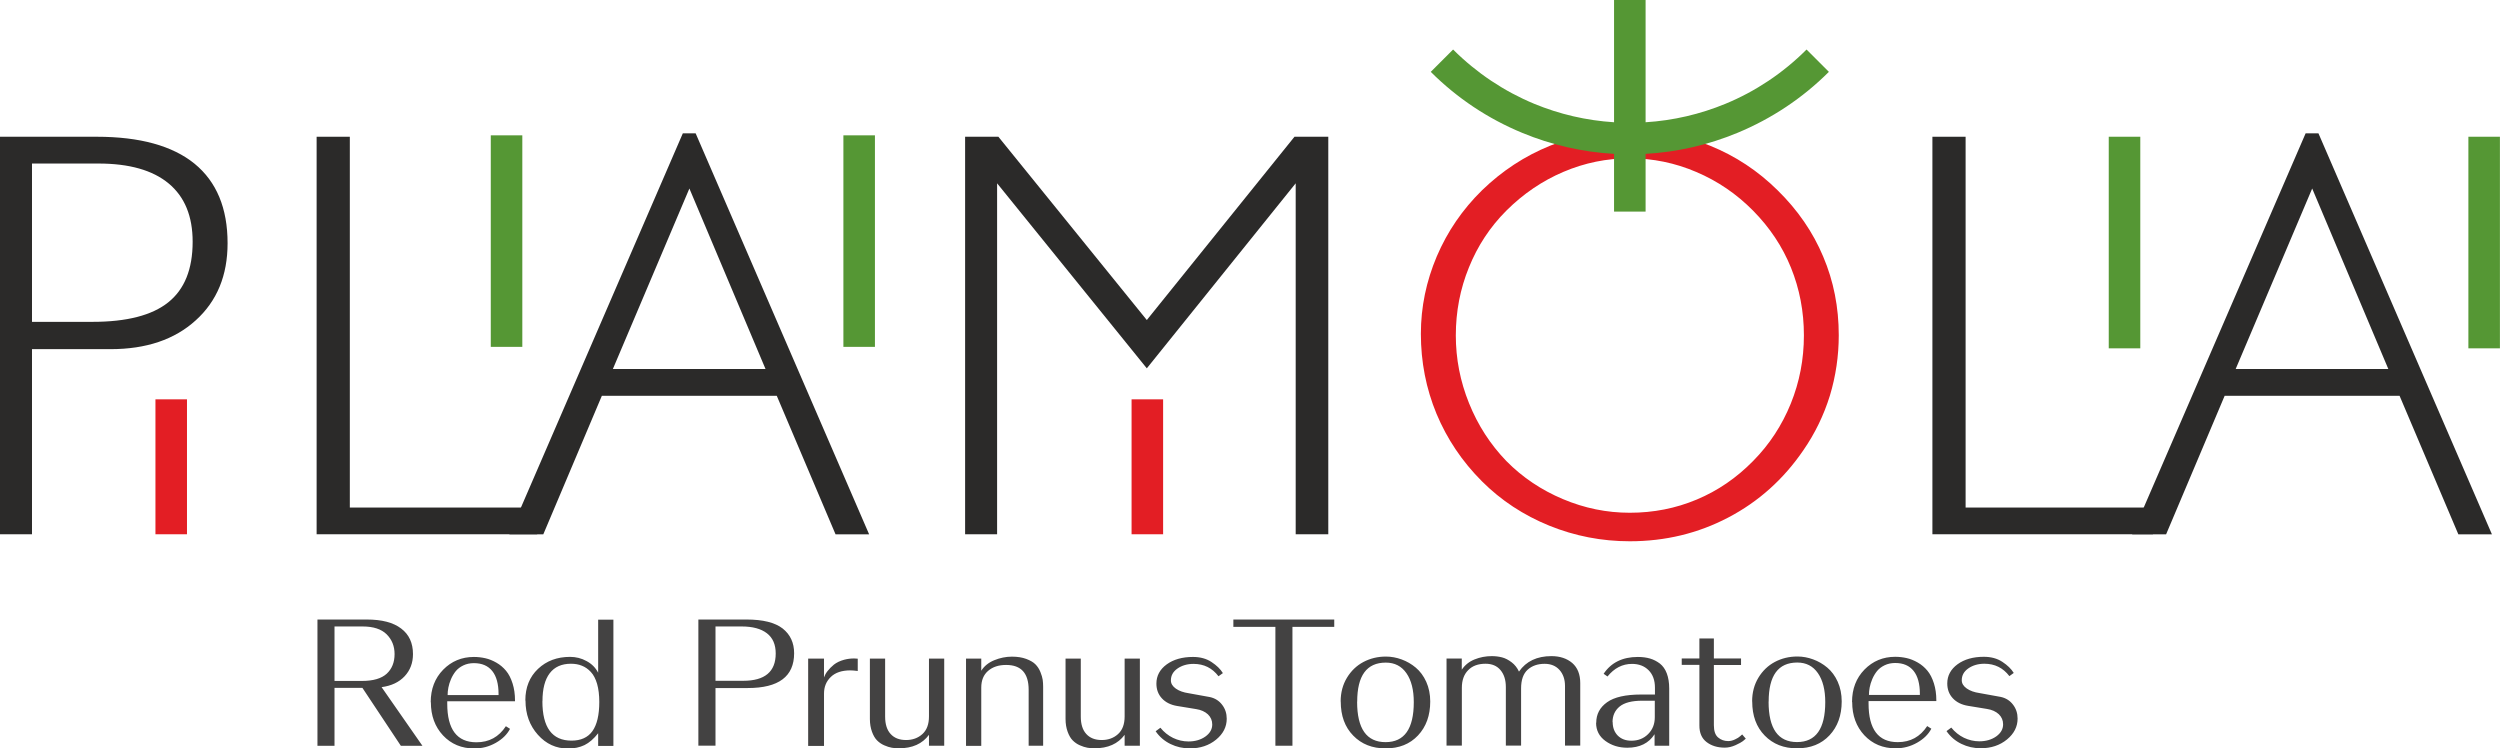
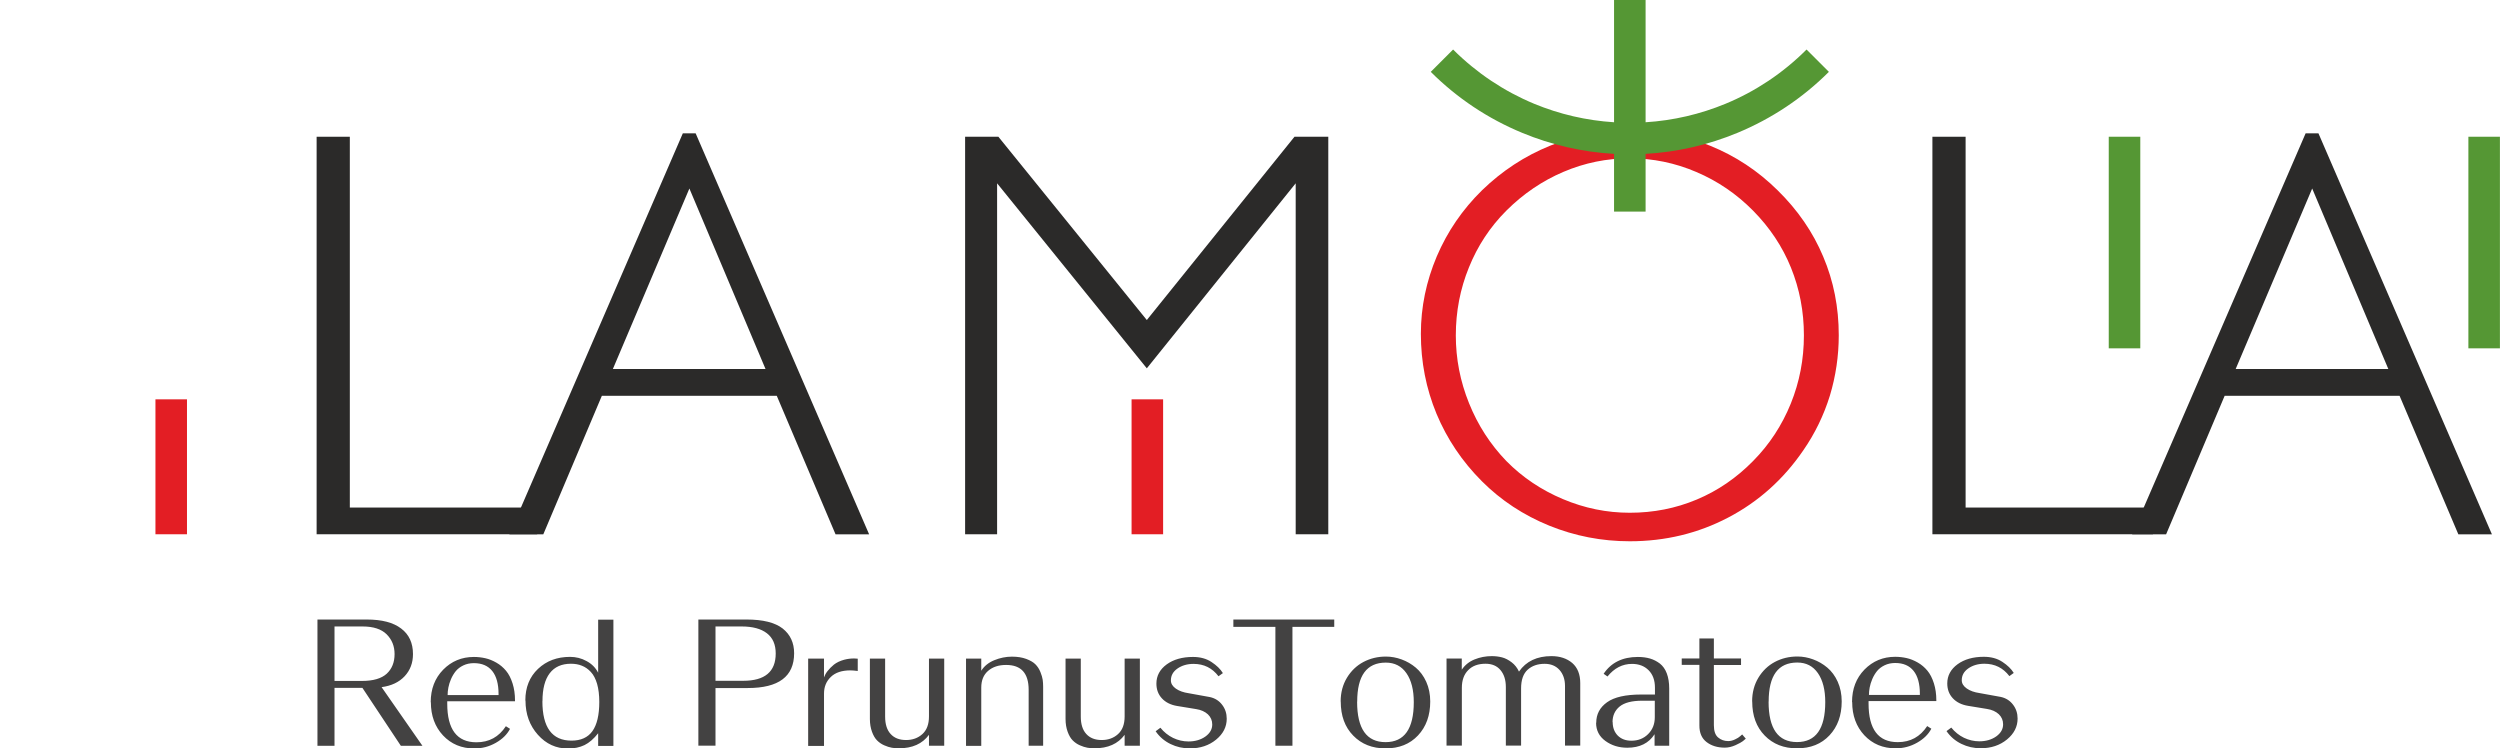
<svg xmlns="http://www.w3.org/2000/svg" xml:space="preserve" width="220.305mm" height="65.946mm" style="shape-rendering:geometricPrecision; text-rendering:geometricPrecision; image-rendering:optimizeQuality; fill-rule:evenodd; clip-rule:evenodd" viewBox="0 0 331.31 99.17">
  <defs>
    <style type="text/css">  .fil0 {fill:#434242;fill-rule:nonzero} .fil1 {fill:#2B2A29;fill-rule:nonzero} .fil2 {fill:#E31E24;fill-rule:nonzero} .fil3 {fill:#559734;fill-rule:nonzero}  </style>
  </defs>
  <g id="Слой_x0020_1">
    <g id="_2173780358320">
      <path class="fil0" d="M42.07 98.83l0 -16.73 6.54 0c1.99,0 3.5,0.39 4.55,1.19 1.05,0.79 1.57,1.92 1.57,3.39 0,1.17 -0.37,2.15 -1.11,2.94 -0.74,0.79 -1.76,1.27 -3.05,1.44l5.41 7.77 -2.86 0 -5.09 -7.67 -3.7 0 0 7.67 -2.26 0zm2.26 -8.59l3.62 0c1.51,0 2.6,-0.32 3.3,-0.96 0.69,-0.64 1.04,-1.51 1.04,-2.6 0,-1.05 -0.35,-1.92 -1.05,-2.62 -0.7,-0.69 -1.76,-1.04 -3.18,-1.04l-3.73 0 0 7.22zm12.75 2.81c0,-1.74 0.55,-3.17 1.65,-4.3 1.1,-1.12 2.46,-1.69 4.07,-1.69 0.53,0 1.03,0.06 1.52,0.17 0.49,0.11 0.98,0.31 1.47,0.59 0.49,0.28 0.91,0.64 1.27,1.07 0.36,0.43 0.65,0.99 0.87,1.69 0.21,0.67 0.32,1.41 0.32,2.24 0,0.04 0,0.07 0,0.11l-8.98 0 0 0.32c0,3.41 1.29,5.12 3.87,5.12 1.68,0 2.97,-0.71 3.9,-2.13l0.55 0.35c-0.38,0.73 -1,1.35 -1.88,1.85 -0.88,0.5 -1.82,0.75 -2.84,0.75 -1.7,0 -3.08,-0.58 -4.16,-1.73 -1.07,-1.15 -1.61,-2.62 -1.61,-4.39zm2.25 -0.94l6.74 0 0 -0.14c0,-1.33 -0.28,-2.35 -0.83,-3.04 -0.56,-0.7 -1.37,-1.05 -2.44,-1.05 -0.52,0 -0.98,0.1 -1.4,0.3 -0.42,0.2 -0.75,0.46 -1,0.76 -0.25,0.31 -0.46,0.66 -0.63,1.05 -0.17,0.39 -0.28,0.77 -0.35,1.12 -0.07,0.35 -0.1,0.68 -0.1,1zm10.29 0.71c0,-1.72 0.56,-3.12 1.68,-4.18 1.12,-1.06 2.53,-1.59 4.25,-1.59 0.77,0 1.51,0.18 2.19,0.56 0.69,0.37 1.19,0.88 1.53,1.54l0 -7.03 2.02 0 0 16.73 -2.02 0 0 -1.68c-0.58,0.74 -1.18,1.26 -1.81,1.57 -0.63,0.3 -1.36,0.46 -2.18,0.46 -1.58,0 -2.91,-0.61 -4,-1.83 -1.09,-1.22 -1.64,-2.73 -1.64,-4.53zm2.26 0.1c0,3.49 1.29,5.23 3.86,5.23 1.24,0 2.17,-0.42 2.77,-1.26 0.6,-0.84 0.91,-2.13 0.91,-3.87 0,-0.92 -0.1,-1.72 -0.29,-2.39 -0.2,-0.67 -0.47,-1.2 -0.83,-1.58 -0.35,-0.38 -0.75,-0.66 -1.19,-0.83 -0.43,-0.18 -0.92,-0.26 -1.45,-0.26 -1.23,0 -2.17,0.42 -2.81,1.26 -0.64,0.84 -0.96,2.07 -0.96,3.7zm20.67 5.91l0 -16.73 6.39 0c2.17,0 3.76,0.4 4.78,1.19 1.01,0.8 1.52,1.89 1.52,3.28 0,3.08 -2.05,4.61 -6.14,4.61l-4.28 0 0 7.64 -2.26 0zm2.26 -8.61l3.68 0c2.87,0 4.31,-1.2 4.31,-3.62 0,-1.19 -0.39,-2.08 -1.17,-2.68 -0.78,-0.6 -1.9,-0.9 -3.35,-0.9l-3.46 0 0 7.2zm12.29 8.61l0 -11.55 2.1 0 0 2.49c0.1,-0.28 0.25,-0.56 0.47,-0.84 0.22,-0.28 0.5,-0.57 0.84,-0.85 0.36,-0.28 0.81,-0.5 1.36,-0.65 0.41,-0.11 0.85,-0.17 1.31,-0.17 0.16,0 0.32,0.01 0.49,0.03l0 1.63c-0.4,-0.05 -0.73,-0.08 -0.98,-0.08 -1.13,0 -1.99,0.29 -2.59,0.87 -0.6,0.58 -0.9,1.31 -0.9,2.2l0 6.94 -2.1 0zm8.18 -3.54l0 -8.01 2.02 0 0 7.69c0,1 0.24,1.77 0.73,2.3 0.48,0.53 1.16,0.8 2.04,0.8 0.86,0 1.59,-0.26 2.17,-0.79 0.58,-0.53 0.87,-1.3 0.87,-2.34l0 -7.66 2.02 0 0 11.55 -2.02 0 0 -1.45c-0.87,1.19 -2.21,1.79 -4.02,1.79 -0.31,0 -0.61,-0.03 -0.91,-0.08 -0.3,-0.05 -0.63,-0.16 -1,-0.32 -0.37,-0.16 -0.68,-0.38 -0.95,-0.65 -0.27,-0.27 -0.49,-0.65 -0.67,-1.14 -0.18,-0.49 -0.28,-1.06 -0.28,-1.7zm12.74 3.54l0 -11.55 2.02 0 0 1.61c0.39,-0.62 0.97,-1.09 1.73,-1.4 0.76,-0.31 1.54,-0.47 2.33,-0.47 0.73,0 1.36,0.1 1.9,0.3 0.53,0.2 0.95,0.44 1.22,0.72 0.28,0.28 0.5,0.62 0.66,1.02 0.16,0.4 0.26,0.74 0.3,1.02 0.04,0.28 0.06,0.59 0.06,0.91l0 7.84 -1.92 0 0 -7.41c0,-2.2 -0.99,-3.3 -2.98,-3.3 -1,0 -1.79,0.26 -2.4,0.79 -0.6,0.52 -0.9,1.26 -0.9,2.21l0 7.72 -2.02 0zm13.19 -3.54l0 -8.01 2.02 0 0 7.69c0,1 0.24,1.77 0.73,2.3 0.48,0.53 1.16,0.8 2.04,0.8 0.86,0 1.59,-0.26 2.17,-0.79 0.58,-0.53 0.87,-1.3 0.87,-2.34l0 -7.66 2.02 0 0 11.55 -2.02 0 0 -1.45c-0.87,1.19 -2.21,1.79 -4.02,1.79 -0.31,0 -0.61,-0.03 -0.91,-0.08 -0.3,-0.05 -0.63,-0.16 -1,-0.32 -0.37,-0.16 -0.68,-0.38 -0.95,-0.65 -0.27,-0.27 -0.49,-0.65 -0.67,-1.14 -0.18,-0.49 -0.28,-1.06 -0.28,-1.7zm11.95 1.61l0.62 -0.46c0.47,0.58 1.03,1.03 1.68,1.35 0.65,0.31 1.33,0.47 2.04,0.47 0.88,0 1.63,-0.22 2.24,-0.65 0.61,-0.44 0.91,-0.97 0.91,-1.6 0,-0.53 -0.19,-0.97 -0.57,-1.34 -0.39,-0.36 -0.91,-0.6 -1.57,-0.7l-2.5 -0.41c-0.86,-0.14 -1.54,-0.48 -2.03,-1.01 -0.49,-0.53 -0.73,-1.18 -0.73,-1.96 0,-1.03 0.46,-1.88 1.36,-2.54 0.91,-0.66 2.07,-0.99 3.49,-0.99 0.95,0 1.77,0.22 2.45,0.67 0.68,0.45 1.18,0.93 1.51,1.47l-0.58 0.42c-0.83,-1.09 -1.93,-1.64 -3.31,-1.64 -0.83,0 -1.54,0.21 -2.12,0.61 -0.59,0.41 -0.88,0.93 -0.88,1.58 0,0.42 0.22,0.78 0.66,1.09 0.44,0.31 1.01,0.51 1.71,0.61l2.81 0.51c0.67,0.15 1.21,0.49 1.61,1.02 0.41,0.53 0.61,1.15 0.61,1.85 0,1.07 -0.47,2 -1.41,2.77 -0.94,0.77 -2.1,1.16 -3.48,1.16 -0.91,0 -1.76,-0.19 -2.56,-0.58 -0.8,-0.39 -1.46,-0.95 -1.97,-1.69zm10.29 -13.83l0 -0.97 13.37 0 0 0.97 -5.54 0 0 15.76 -2.26 0 0 -15.76 -5.57 0zm14.22 9.88c0,-1.17 0.28,-2.22 0.83,-3.13 0.55,-0.91 1.28,-1.61 2.18,-2.09 0.91,-0.48 1.9,-0.72 2.99,-0.72 0.7,0 1.4,0.13 2.08,0.38 0.68,0.25 1.31,0.61 1.88,1.09 0.57,0.48 1.03,1.1 1.38,1.87 0.35,0.78 0.53,1.65 0.53,2.61 0,1.85 -0.54,3.35 -1.62,4.5 -1.08,1.15 -2.51,1.72 -4.3,1.72 -1.75,0 -3.18,-0.56 -4.28,-1.69 -1.11,-1.13 -1.66,-2.63 -1.66,-4.52zm2.18 0.05c0,3.57 1.26,5.35 3.77,5.35 2.49,0 3.74,-1.76 3.74,-5.3 0,-1.61 -0.32,-2.89 -0.97,-3.83 -0.65,-0.94 -1.56,-1.41 -2.74,-1.41 -2.53,0 -3.79,1.73 -3.79,5.18zm11.85 5.82l0 -11.55 2.02 0 0 1.48c0.41,-0.61 0.97,-1.07 1.69,-1.36 0.71,-0.29 1.48,-0.44 2.29,-0.44 0.49,0 0.94,0.06 1.37,0.17 0.42,0.11 0.84,0.33 1.26,0.65 0.42,0.32 0.74,0.73 0.97,1.23 0.95,-1.37 2.39,-2.05 4.3,-2.05 1.13,0 2.05,0.31 2.76,0.91 0.7,0.61 1.06,1.5 1.06,2.66l0 8.29 -2.02 0 0 -7.92c0,-0.86 -0.25,-1.57 -0.73,-2.11 -0.49,-0.54 -1.14,-0.81 -1.97,-0.81 -0.92,0 -1.67,0.26 -2.25,0.78 -0.58,0.53 -0.87,1.35 -0.87,2.48l0 7.58 -2.02 0 0 -7.76c0,-0.95 -0.24,-1.69 -0.71,-2.25 -0.47,-0.56 -1.13,-0.84 -1.98,-0.84 -0.98,0 -1.75,0.28 -2.3,0.85 -0.56,0.56 -0.84,1.34 -0.84,2.34l0 7.66 -2.02 0zm19.84 -3.04c0,-1.13 0.48,-2.04 1.44,-2.72 0.95,-0.68 2.46,-1.02 4.5,-1.02l1.84 0 0 -0.91c0,-0.98 -0.28,-1.75 -0.84,-2.31 -0.56,-0.56 -1.29,-0.84 -2.2,-0.84 -1.27,0 -2.35,0.56 -3.25,1.67l-0.51 -0.36c0.99,-1.48 2.5,-2.23 4.53,-2.23 0.6,0 1.14,0.07 1.62,0.21 0.48,0.14 0.91,0.37 1.31,0.67 0.39,0.31 0.7,0.74 0.91,1.3 0.21,0.56 0.32,1.22 0.32,2l0 7.59 -1.94 0 0 -1.53c-0.76,1.19 -1.97,1.79 -3.61,1.79 -1.12,0 -2.09,-0.3 -2.91,-0.9 -0.82,-0.6 -1.23,-1.4 -1.23,-2.4zm2.18 -0.08c0,0.74 0.23,1.33 0.68,1.79 0.46,0.45 1.05,0.67 1.8,0.67 0.89,0 1.63,-0.29 2.22,-0.88 0.59,-0.59 0.88,-1.33 0.88,-2.23l0 -2.19 -1.67 0c-1.37,0 -2.36,0.26 -2.99,0.77 -0.63,0.52 -0.94,1.21 -0.94,2.07zm9.15 -7.6l0 -0.84 2.34 0 0 -2.65 1.92 0 0 2.65 3.6 0 0 0.87 -3.6 0 0 7.98c0,0.76 0.18,1.3 0.56,1.62 0.37,0.32 0.82,0.48 1.34,0.48 0.29,0 0.59,-0.07 0.9,-0.22 0.31,-0.14 0.54,-0.29 0.7,-0.44l0.25 -0.22 0.48 0.56c-0.1,0.09 -0.22,0.2 -0.39,0.33 -0.16,0.13 -0.49,0.31 -0.97,0.53 -0.49,0.22 -0.96,0.33 -1.43,0.33 -0.97,0 -1.77,-0.25 -2.41,-0.74 -0.64,-0.49 -0.96,-1.23 -0.95,-2.22l0 -8.01 -2.34 0zm9.33 4.84c0,-1.17 0.28,-2.22 0.83,-3.13 0.55,-0.91 1.28,-1.61 2.18,-2.09 0.91,-0.48 1.9,-0.72 2.99,-0.72 0.7,0 1.4,0.13 2.08,0.38 0.68,0.25 1.31,0.61 1.88,1.09 0.57,0.48 1.03,1.1 1.38,1.87 0.35,0.78 0.53,1.65 0.53,2.61 0,1.85 -0.54,3.35 -1.62,4.5 -1.08,1.15 -2.51,1.72 -4.3,1.72 -1.75,0 -3.18,-0.56 -4.28,-1.69 -1.11,-1.13 -1.66,-2.63 -1.66,-4.52zm2.18 0.05c0,3.57 1.26,5.35 3.77,5.35 2.49,0 3.74,-1.76 3.74,-5.3 0,-1.61 -0.32,-2.89 -0.97,-3.83 -0.65,-0.94 -1.56,-1.41 -2.74,-1.41 -2.53,0 -3.79,1.73 -3.79,5.18zm11.06 0.04c0,-1.74 0.55,-3.17 1.65,-4.3 1.1,-1.12 2.46,-1.69 4.07,-1.69 0.53,0 1.03,0.06 1.52,0.17 0.49,0.11 0.98,0.31 1.47,0.59 0.49,0.28 0.91,0.64 1.27,1.07 0.36,0.43 0.65,0.99 0.87,1.69 0.21,0.67 0.32,1.41 0.32,2.24 0,0.04 0,0.07 0,0.11l-8.98 0 0 0.32c0,3.41 1.29,5.12 3.87,5.12 1.68,0 2.97,-0.71 3.9,-2.13l0.55 0.35c-0.38,0.73 -1,1.35 -1.88,1.85 -0.88,0.5 -1.82,0.75 -2.84,0.75 -1.7,0 -3.08,-0.58 -4.16,-1.73 -1.07,-1.15 -1.61,-2.62 -1.61,-4.39zm2.25 -0.94l6.74 0 0 -0.14c0,-1.33 -0.28,-2.35 -0.83,-3.04 -0.56,-0.7 -1.37,-1.05 -2.44,-1.05 -0.52,0 -0.98,0.1 -1.4,0.3 -0.42,0.2 -0.75,0.46 -1,0.76 -0.25,0.31 -0.46,0.66 -0.63,1.05 -0.17,0.39 -0.28,0.77 -0.35,1.12 -0.07,0.35 -0.1,0.68 -0.1,1zm10.28 4.79l0.62 -0.46c0.47,0.58 1.03,1.03 1.68,1.35 0.65,0.31 1.33,0.47 2.04,0.47 0.88,0 1.63,-0.22 2.24,-0.65 0.61,-0.44 0.91,-0.97 0.91,-1.6 0,-0.53 -0.19,-0.97 -0.57,-1.34 -0.39,-0.36 -0.91,-0.6 -1.57,-0.7l-2.5 -0.41c-0.86,-0.14 -1.54,-0.48 -2.03,-1.01 -0.49,-0.53 -0.73,-1.18 -0.73,-1.96 0,-1.03 0.46,-1.88 1.36,-2.54 0.91,-0.66 2.07,-0.99 3.49,-0.99 0.95,0 1.77,0.22 2.45,0.67 0.68,0.45 1.18,0.93 1.51,1.47l-0.58 0.42c-0.83,-1.09 -1.93,-1.64 -3.31,-1.64 -0.83,0 -1.54,0.21 -2.12,0.61 -0.59,0.41 -0.88,0.93 -0.88,1.58 0,0.42 0.22,0.78 0.66,1.09 0.44,0.31 1.01,0.51 1.71,0.61l2.81 0.51c0.67,0.15 1.21,0.49 1.61,1.02 0.41,0.53 0.61,1.15 0.61,1.85 0,1.07 -0.47,2 -1.41,2.77 -0.94,0.77 -2.1,1.16 -3.48,1.16 -0.91,0 -1.76,-0.19 -2.56,-0.58 -0.8,-0.39 -1.46,-0.95 -1.97,-1.69z" />
-       <path class="fil1" d="M4.24 21.67l0 20.98 8.01 0c4.54,0 7.89,-0.86 10.04,-2.58 2.16,-1.72 3.24,-4.4 3.24,-8.03 0,-3.39 -1.05,-5.96 -3.18,-7.73 -2.12,-1.76 -5.22,-2.64 -9.31,-2.64l-8.81 0zm-4.24 -3.55l12.82 0c5.72,0 10.04,1.2 12.96,3.57 2.92,2.39 4.38,5.9 4.38,10.54 0,4.27 -1.4,7.67 -4.22,10.22 -2.8,2.55 -6.57,3.82 -11.29,3.82l-10.41 0 0 24.53 -4.24 0 0 -52.68z" />
      <polygon class="fil1" points="41.96,70.8 41.96,18.12 46.36,18.12 46.36,67.26 71.19,67.26 71.19,70.8 " />
      <path class="fil1" d="M81.22 48.9l20.23 0 -10.09 -23.92 -10.14 23.92zm-13.72 21.91l22.99 -53.14 1.7 0 22.99 53.14 -4.45 0 -7.79 -18.36 -23.18 0 -7.76 18.36 -4.49 0z" />
      <polygon class="fil1" points="127.9,70.8 127.9,18.12 132.31,18.12 151.98,42.41 171.55,18.12 176.03,18.12 176.03,70.8 171.71,70.8 171.71,24.29 151.98,48.81 132.14,24.29 132.14,70.8 " />
      <path class="fil2" d="M192.93 44.44c0,3.1 0.58,6.09 1.75,8.99 1.17,2.91 2.82,5.46 4.95,7.67 2.13,2.16 4.64,3.84 7.49,5.04 2.87,1.21 5.81,1.81 8.86,1.81 3.14,0 6.09,-0.58 8.88,-1.75 2.79,-1.17 5.27,-2.87 7.46,-5.1 2.19,-2.21 3.84,-4.76 5,-7.61 1.16,-2.87 1.74,-5.87 1.74,-9.05 0,-3.16 -0.57,-6.14 -1.71,-8.96 -1.14,-2.82 -2.82,-5.33 -5.03,-7.57 -2.19,-2.21 -4.69,-3.92 -7.52,-5.12 -2.82,-1.21 -5.76,-1.81 -8.82,-1.81 -3.05,0 -5.96,0.59 -8.78,1.79 -2.82,1.2 -5.33,2.91 -7.57,5.14 -2.16,2.16 -3.81,4.67 -4.96,7.52 -1.16,2.84 -1.74,5.85 -1.74,9.01zm-4.63 -0.21c0,-3.54 0.71,-6.95 2.11,-10.26 1.41,-3.3 3.41,-6.22 5.99,-8.75 2.66,-2.58 5.67,-4.55 9.02,-5.91 3.36,-1.35 6.88,-2.03 10.57,-2.03 3.74,0 7.29,0.68 10.64,2.03 3.36,1.36 6.34,3.33 8.95,5.91 2.66,2.61 4.68,5.54 6.04,8.79 1.38,3.25 2.06,6.72 2.06,10.41 0,2.76 -0.4,5.44 -1.18,8.02 -0.8,2.58 -1.97,5 -3.52,7.24 -2.62,3.83 -5.93,6.8 -9.94,8.9 -4,2.1 -8.36,3.15 -13.05,3.15 -3.72,0 -7.28,-0.69 -10.68,-2.07 -3.41,-1.39 -6.38,-3.34 -8.91,-5.87 -2.64,-2.64 -4.64,-5.63 -6.03,-8.96 -1.38,-3.34 -2.07,-6.86 -2.07,-10.59z" />
      <polygon class="fil1" points="256.09,70.8 256.09,18.12 260.49,18.12 260.49,67.26 285.32,67.26 285.32,70.8 " />
      <path class="fil1" d="M296.28 48.9l20.23 0 -10.09 -23.92 -10.14 23.92zm-13.72 21.91l22.99 -53.14 1.7 0 22.99 53.14 -4.45 0 -7.79 -18.36 -23.18 0 -7.76 18.36 -4.49 0z" />
      <path class="fil3" d="M213.9 28.04l0 -7.65c-4.21,-0.24 -8.33,-1.19 -12.18,-2.79 -4.5,-1.86 -8.62,-4.59 -12.11,-8.08l2.96 -2.96c3.11,3.11 6.77,5.54 10.74,7.19 3.34,1.38 6.92,2.22 10.59,2.45l0 -16.2 4.18 0 0 16.2c3.67,-0.23 7.25,-1.07 10.59,-2.45 3.97,-1.64 7.63,-4.07 10.74,-7.19l2.96 2.96c-3.49,3.49 -7.62,6.22 -12.11,8.08 -3.85,1.6 -7.97,2.55 -12.18,2.79l0 7.65 -4.18 0z" />
-       <path class="fil3" d="M111.77 45.97c0,-25.85 0,5.78 0,-28.04l4.18 0c0,33.82 0,2.19 0,28.04l-4.18 0z" />
      <path class="fil3" d="M327.12 46.16c0,-25.85 0,5.78 0,-28.04l4.18 0c0,33.82 0,2.19 0,28.04l-4.18 0z" />
-       <path class="fil3" d="M65.04 45.97c0,-25.85 0,5.78 0,-28.04l4.18 0c0,33.82 0,2.19 0,28.04l-4.18 0z" />
      <path class="fil2" d="M149.96 70.8c0,-16.48 0,3.69 0,-17.88l4.18 0c0,21.56 0,1.4 0,17.88l-4.18 0z" />
      <path class="fil3" d="M279.46 46.16c0,-25.85 0,5.78 0,-28.04l4.18 0c0,33.82 0,2.19 0,28.04l-4.18 0z" />
      <path class="fil2" d="M20.6 70.8c0,-16.48 0,3.69 0,-17.88l4.18 0c0,21.56 0,1.4 0,17.88l-4.18 0z" />
    </g>
  </g>
</svg>